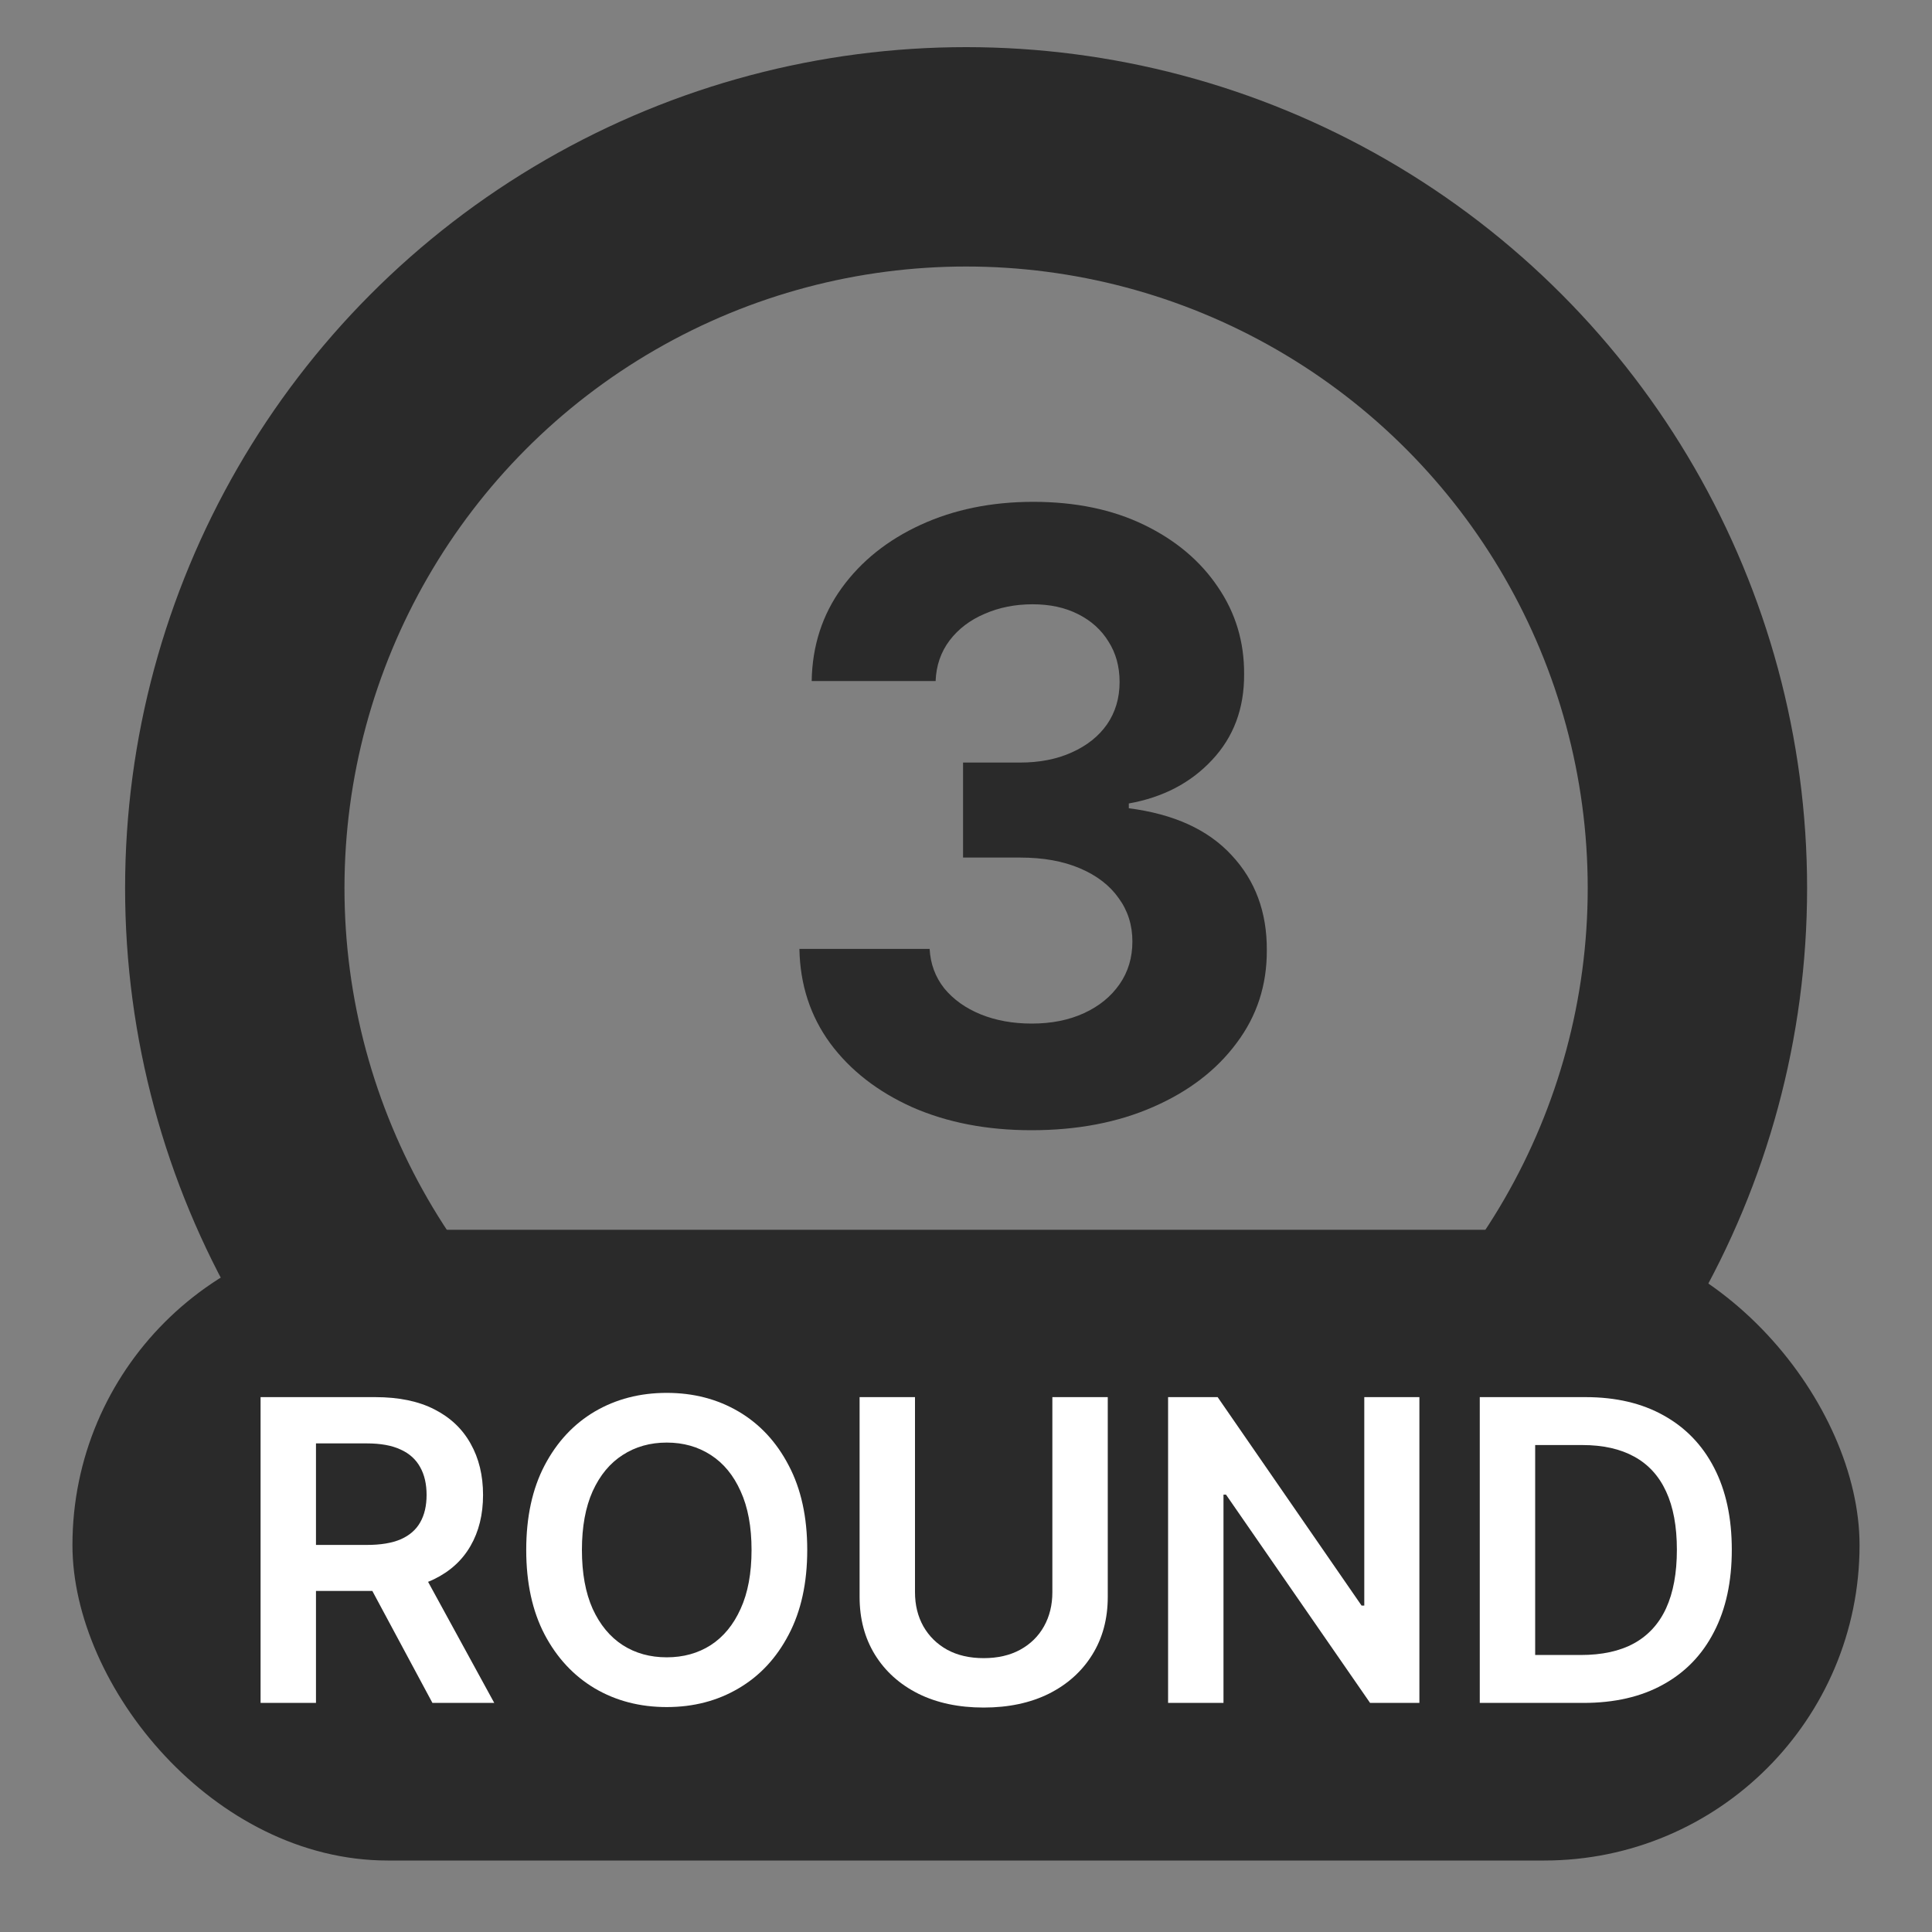
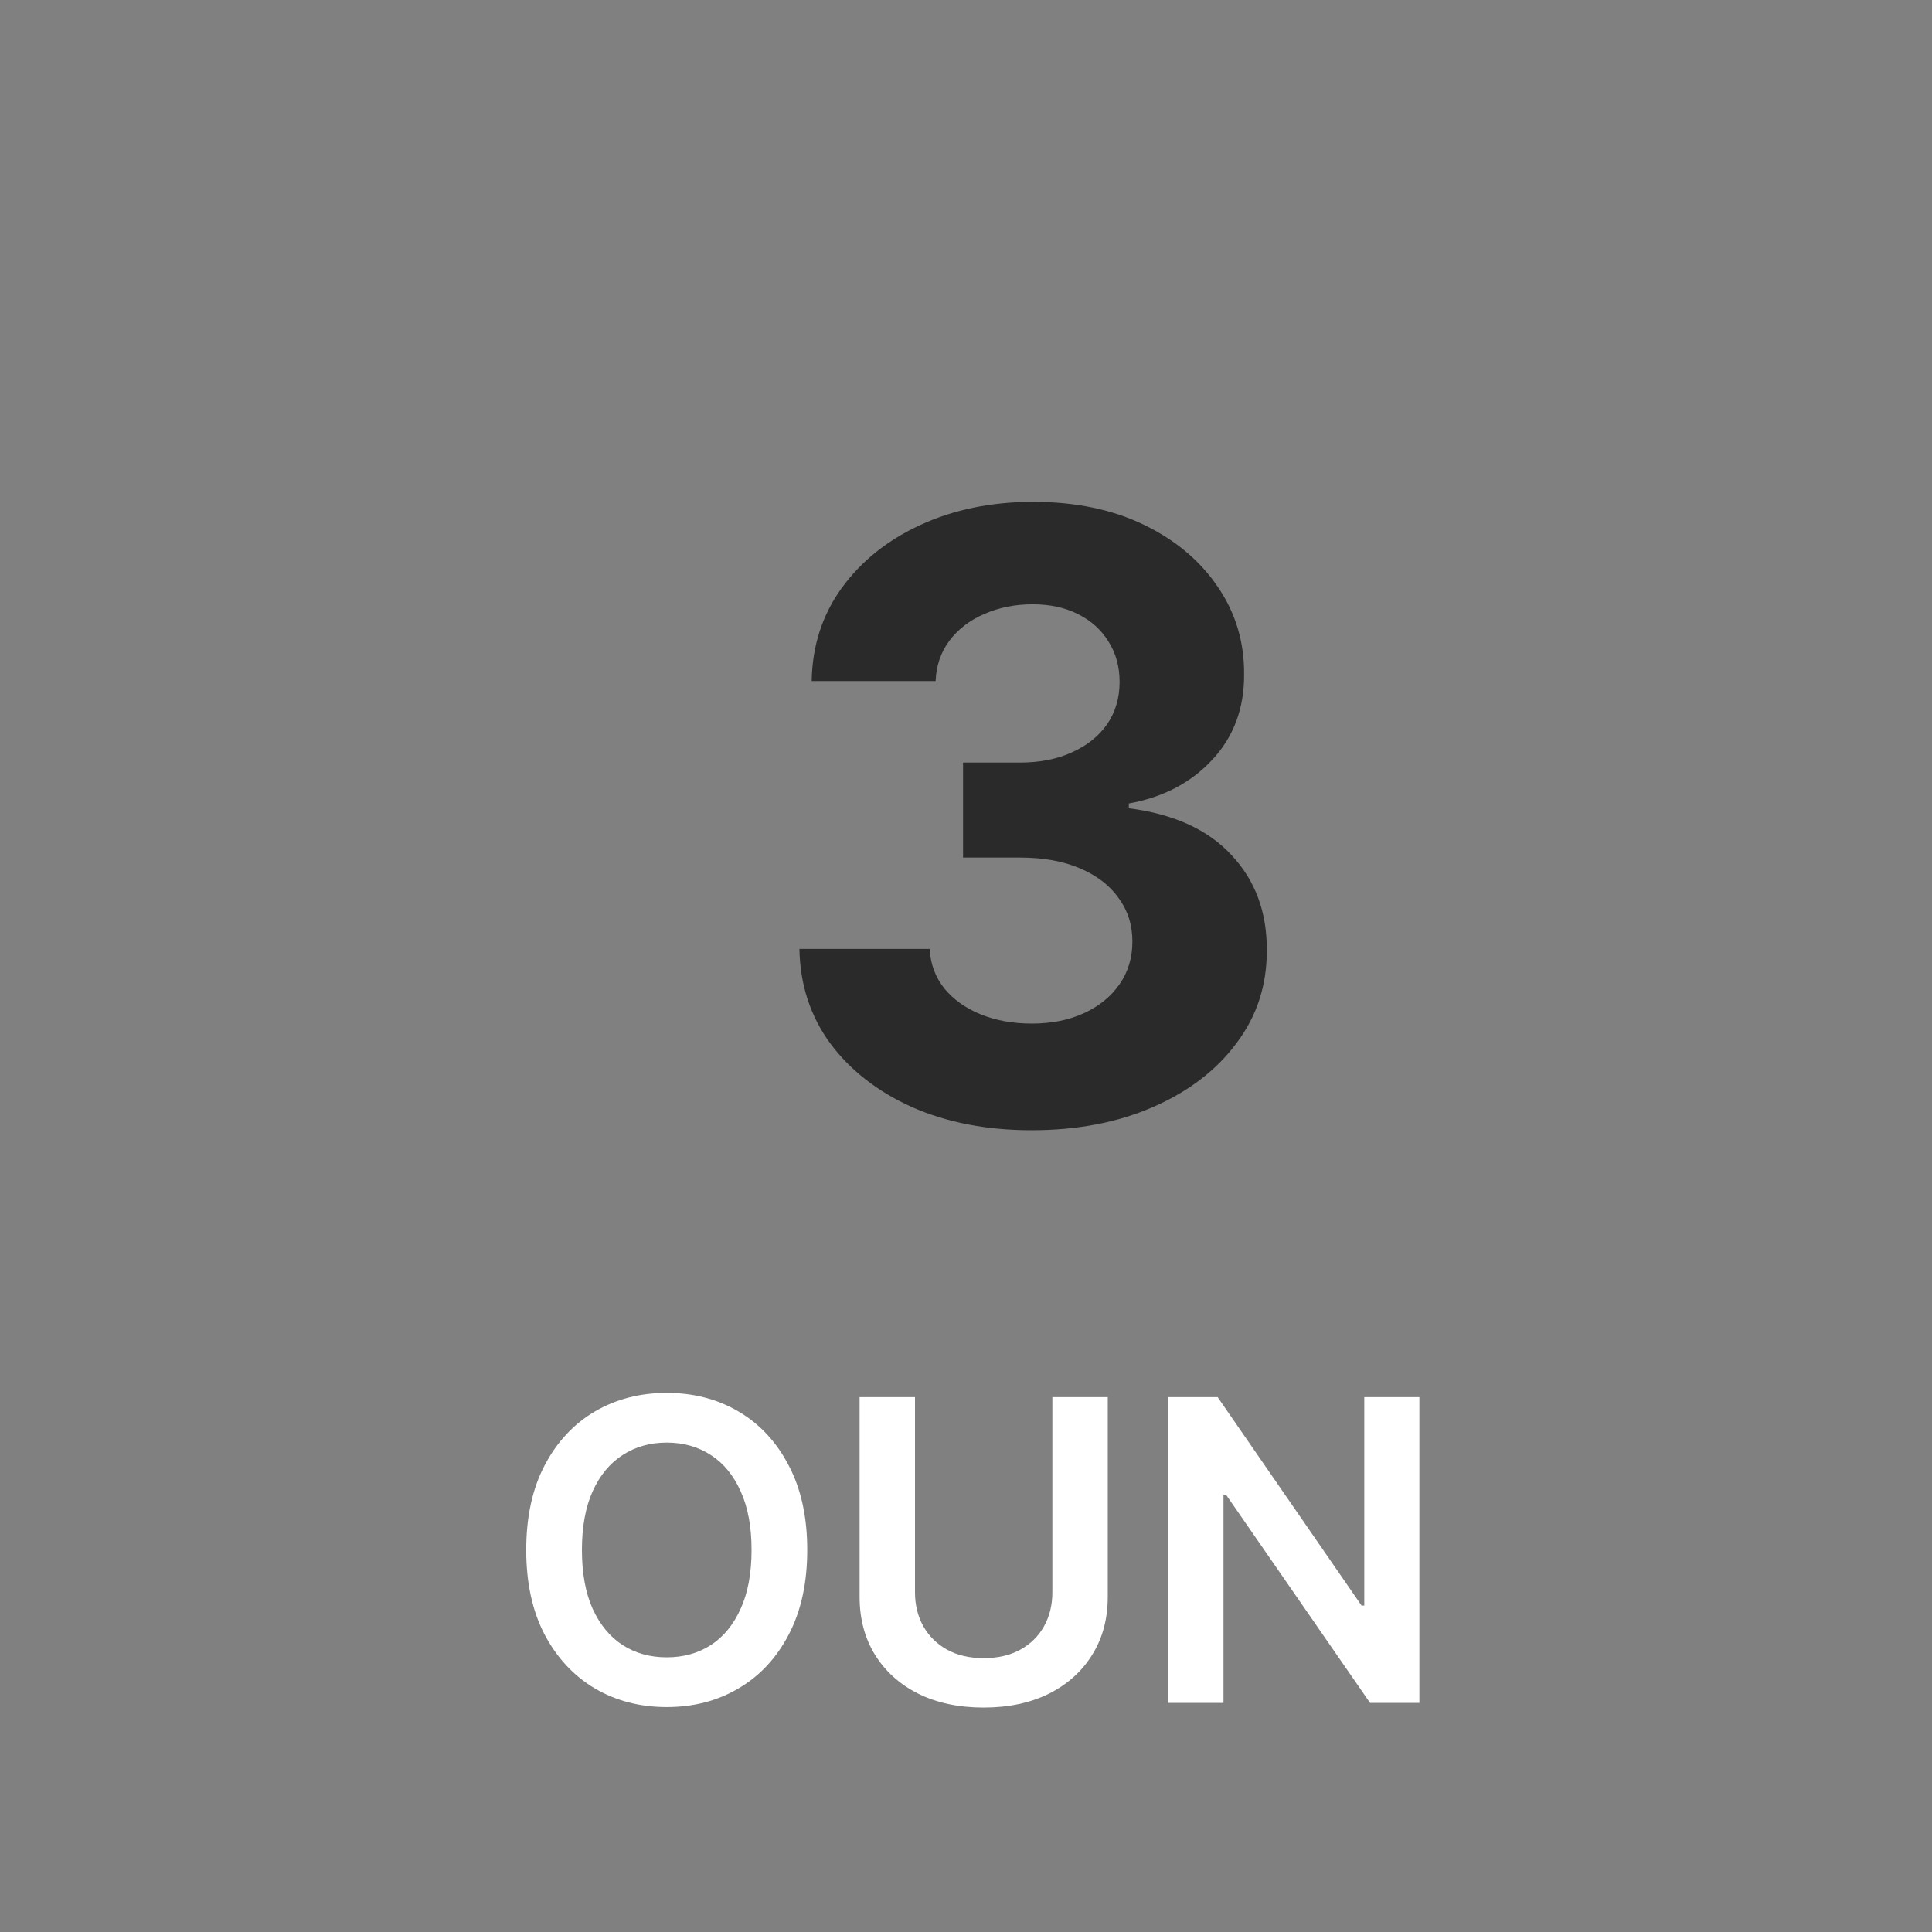
<svg xmlns="http://www.w3.org/2000/svg" width="40" height="40" viewBox="0 0 40 40" fill="none">
  <rect x="0" y="0" width="40" height="40" fill="#808080" stroke="none" />
-   <circle cx="20.002" cy="18.388" r="15.141" stroke="#2A2A2A" stroke-width="4.542" />
-   <rect x="1.5" y="25.461" width="37" height="13.059" rx="6.529" fill="#2A2A2A" />
  <path d="M21.355 23.4C20.432 23.4 19.61 23.241 18.888 22.924C18.171 22.602 17.604 22.161 17.188 21.6C16.776 21.036 16.564 20.384 16.551 19.646H19.247C19.264 19.956 19.364 20.228 19.55 20.463C19.74 20.694 19.991 20.873 20.304 21.001C20.618 21.128 20.97 21.192 21.362 21.192C21.77 21.192 22.13 21.12 22.444 20.976C22.757 20.832 23.002 20.632 23.18 20.376C23.357 20.121 23.445 19.826 23.445 19.492C23.445 19.154 23.351 18.855 23.161 18.595C22.976 18.332 22.707 18.125 22.357 17.977C22.011 17.829 21.599 17.755 21.12 17.755H19.939V15.788H21.12C21.524 15.788 21.881 15.718 22.19 15.578C22.503 15.438 22.747 15.244 22.92 14.997C23.093 14.745 23.18 14.453 23.18 14.119C23.18 13.801 23.103 13.523 22.951 13.284C22.802 13.041 22.592 12.851 22.32 12.715C22.052 12.579 21.739 12.511 21.38 12.511C21.017 12.511 20.686 12.577 20.385 12.709C20.084 12.837 19.843 13.02 19.661 13.259C19.48 13.498 19.383 13.779 19.371 14.1H16.805C16.817 13.371 17.025 12.728 17.429 12.171C17.833 11.615 18.377 11.18 19.061 10.866C19.75 10.549 20.527 10.39 21.393 10.39C22.267 10.39 23.031 10.549 23.686 10.866C24.342 11.184 24.851 11.613 25.214 12.152C25.581 12.688 25.762 13.29 25.758 13.958C25.762 14.667 25.541 15.258 25.096 15.733C24.655 16.207 24.08 16.508 23.371 16.635V16.734C24.303 16.854 25.012 17.177 25.498 17.705C25.989 18.229 26.232 18.884 26.228 19.671C26.232 20.393 26.024 21.034 25.603 21.594C25.187 22.155 24.612 22.596 23.878 22.917C23.145 23.239 22.304 23.4 21.355 23.4Z" fill="#2A2A2A" />
-   <path d="M32.782 35.257H30.637V28.926H32.826C33.454 28.926 33.994 29.052 34.446 29.306C34.899 29.558 35.247 29.919 35.49 30.391C35.734 30.863 35.855 31.428 35.855 32.085C35.855 32.745 35.733 33.312 35.487 33.786C35.244 34.26 34.893 34.624 34.433 34.877C33.976 35.131 33.425 35.257 32.782 35.257ZM31.784 34.265H32.727C33.168 34.265 33.536 34.185 33.83 34.024C34.125 33.861 34.347 33.619 34.495 33.297C34.643 32.974 34.718 32.57 34.718 32.085C34.718 31.601 34.643 31.199 34.495 30.88C34.347 30.558 34.127 30.318 33.837 30.159C33.548 29.999 33.189 29.918 32.761 29.918H31.784V34.265Z" fill="white" />
  <path d="M29.387 28.926V35.257H28.366L25.383 30.945H25.331V35.257H24.184V28.926H25.21L28.19 33.242H28.246V28.926H29.387Z" fill="white" />
  <path d="M21.788 28.926H22.935V33.062C22.935 33.516 22.828 33.915 22.614 34.259C22.401 34.603 22.102 34.872 21.717 35.066C21.332 35.257 20.881 35.353 20.366 35.353C19.849 35.353 19.397 35.257 19.012 35.066C18.626 34.872 18.328 34.603 18.115 34.259C17.903 33.915 17.797 33.516 17.797 33.062V28.926H18.944V32.967C18.944 33.23 19.002 33.465 19.117 33.671C19.235 33.877 19.399 34.039 19.612 34.157C19.824 34.272 20.075 34.33 20.366 34.33C20.657 34.33 20.908 34.272 21.12 34.157C21.335 34.039 21.5 33.877 21.615 33.671C21.73 33.465 21.788 33.23 21.788 32.967V28.926Z" fill="white" />
  <path d="M16.713 32.09C16.713 32.772 16.585 33.357 16.329 33.843C16.076 34.328 15.73 34.699 15.291 34.956C14.854 35.214 14.358 35.343 13.804 35.343C13.249 35.343 12.753 35.214 12.314 34.956C11.877 34.696 11.53 34.324 11.275 33.84C11.021 33.354 10.895 32.77 10.895 32.09C10.895 31.408 11.021 30.825 11.275 30.34C11.53 29.854 11.877 29.482 12.314 29.224C12.753 28.967 13.249 28.838 13.804 28.838C14.358 28.838 14.854 28.967 15.291 29.224C15.73 29.482 16.076 29.854 16.329 30.34C16.585 30.825 16.713 31.408 16.713 32.09ZM15.56 32.09C15.56 31.61 15.485 31.205 15.334 30.875C15.186 30.543 14.979 30.293 14.716 30.124C14.452 29.953 14.148 29.867 13.804 29.867C13.46 29.867 13.155 29.953 12.892 30.124C12.628 30.293 12.421 30.543 12.27 30.875C12.122 31.205 12.048 31.61 12.048 32.09C12.048 32.571 12.122 32.977 12.27 33.308C12.421 33.638 12.628 33.889 12.892 34.06C13.155 34.229 13.46 34.313 13.804 34.313C14.148 34.313 14.452 34.229 14.716 34.06C14.979 33.889 15.186 33.638 15.334 33.308C15.485 32.977 15.56 32.571 15.56 32.09Z" fill="white" />
-   <path d="M5.395 35.257V28.926H7.769C8.255 28.926 8.663 29.01 8.993 29.179C9.325 29.348 9.575 29.585 9.744 29.89C9.915 30.193 10.001 30.547 10.001 30.951C10.001 31.357 9.914 31.709 9.741 32.008C9.57 32.305 9.318 32.535 8.984 32.697C8.65 32.858 8.24 32.939 7.753 32.939H6.062V31.986H7.599C7.883 31.986 8.116 31.947 8.298 31.869C8.479 31.789 8.613 31.672 8.699 31.52C8.788 31.365 8.832 31.175 8.832 30.951C8.832 30.726 8.788 30.534 8.699 30.376C8.611 30.215 8.476 30.093 8.294 30.011C8.113 29.926 7.879 29.884 7.593 29.884H6.542V35.257H5.395ZM8.665 32.388L10.233 35.257H8.953L7.413 32.388H8.665Z" fill="white" />
</svg>